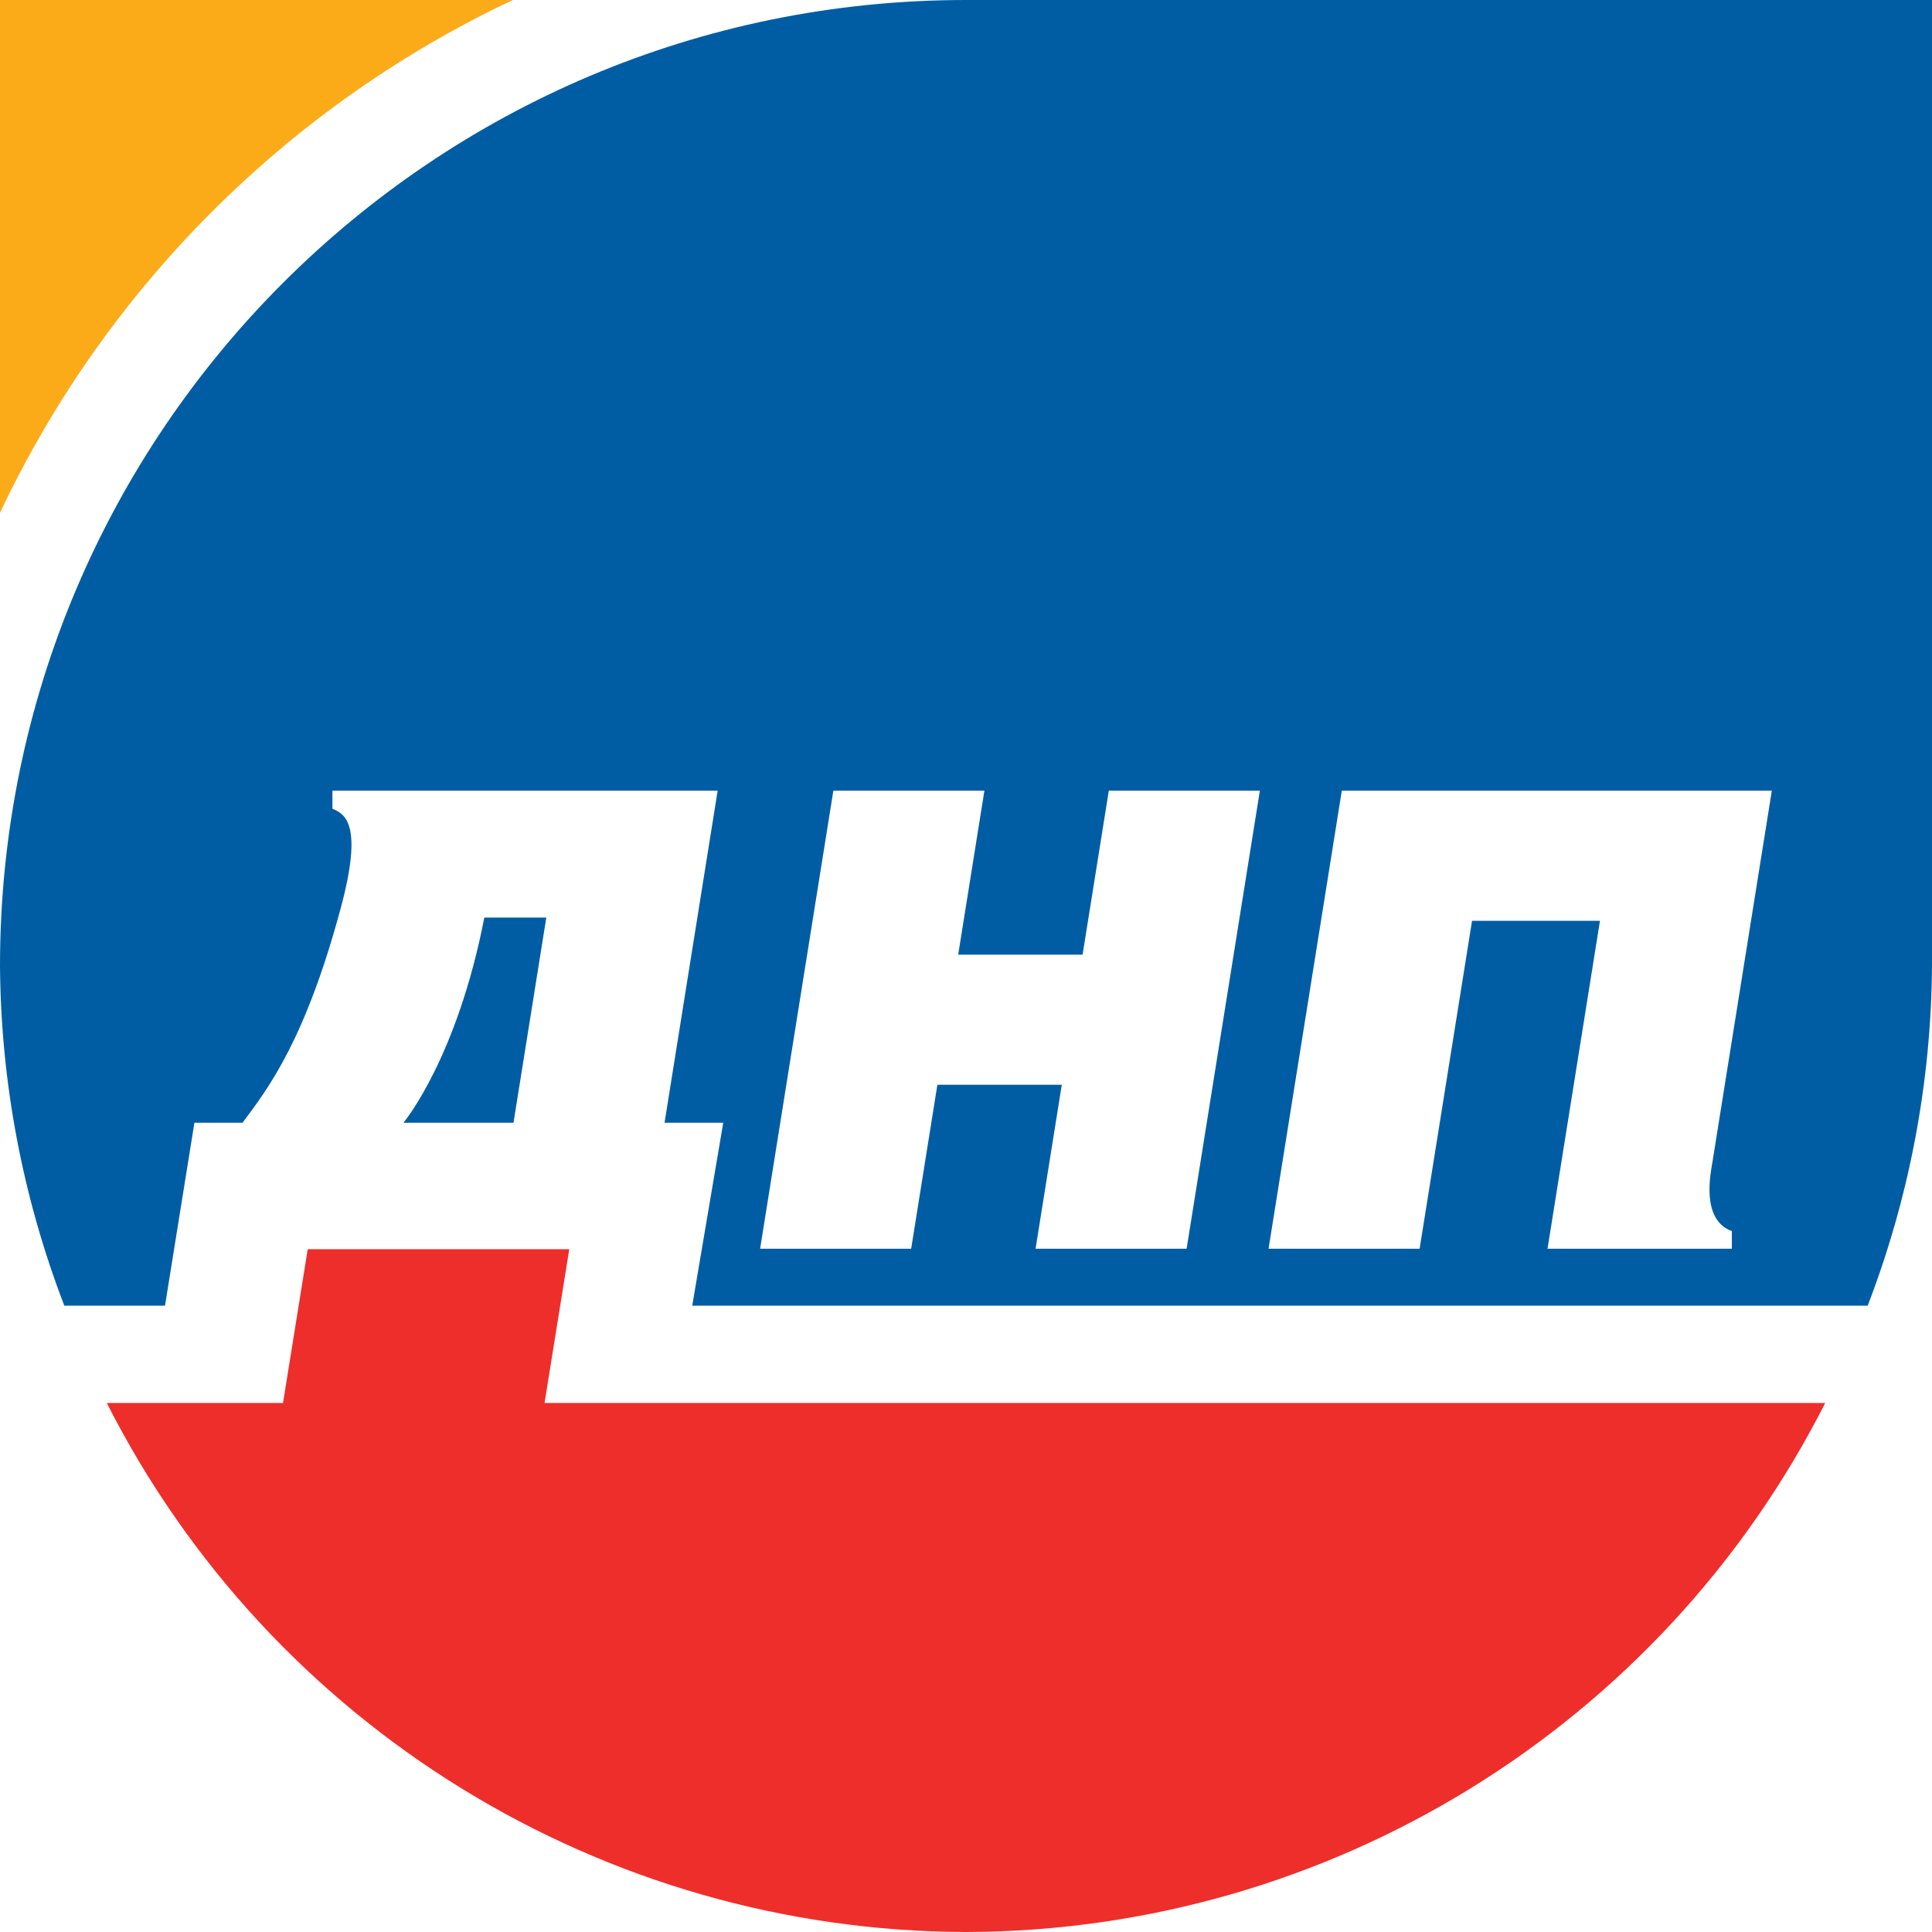
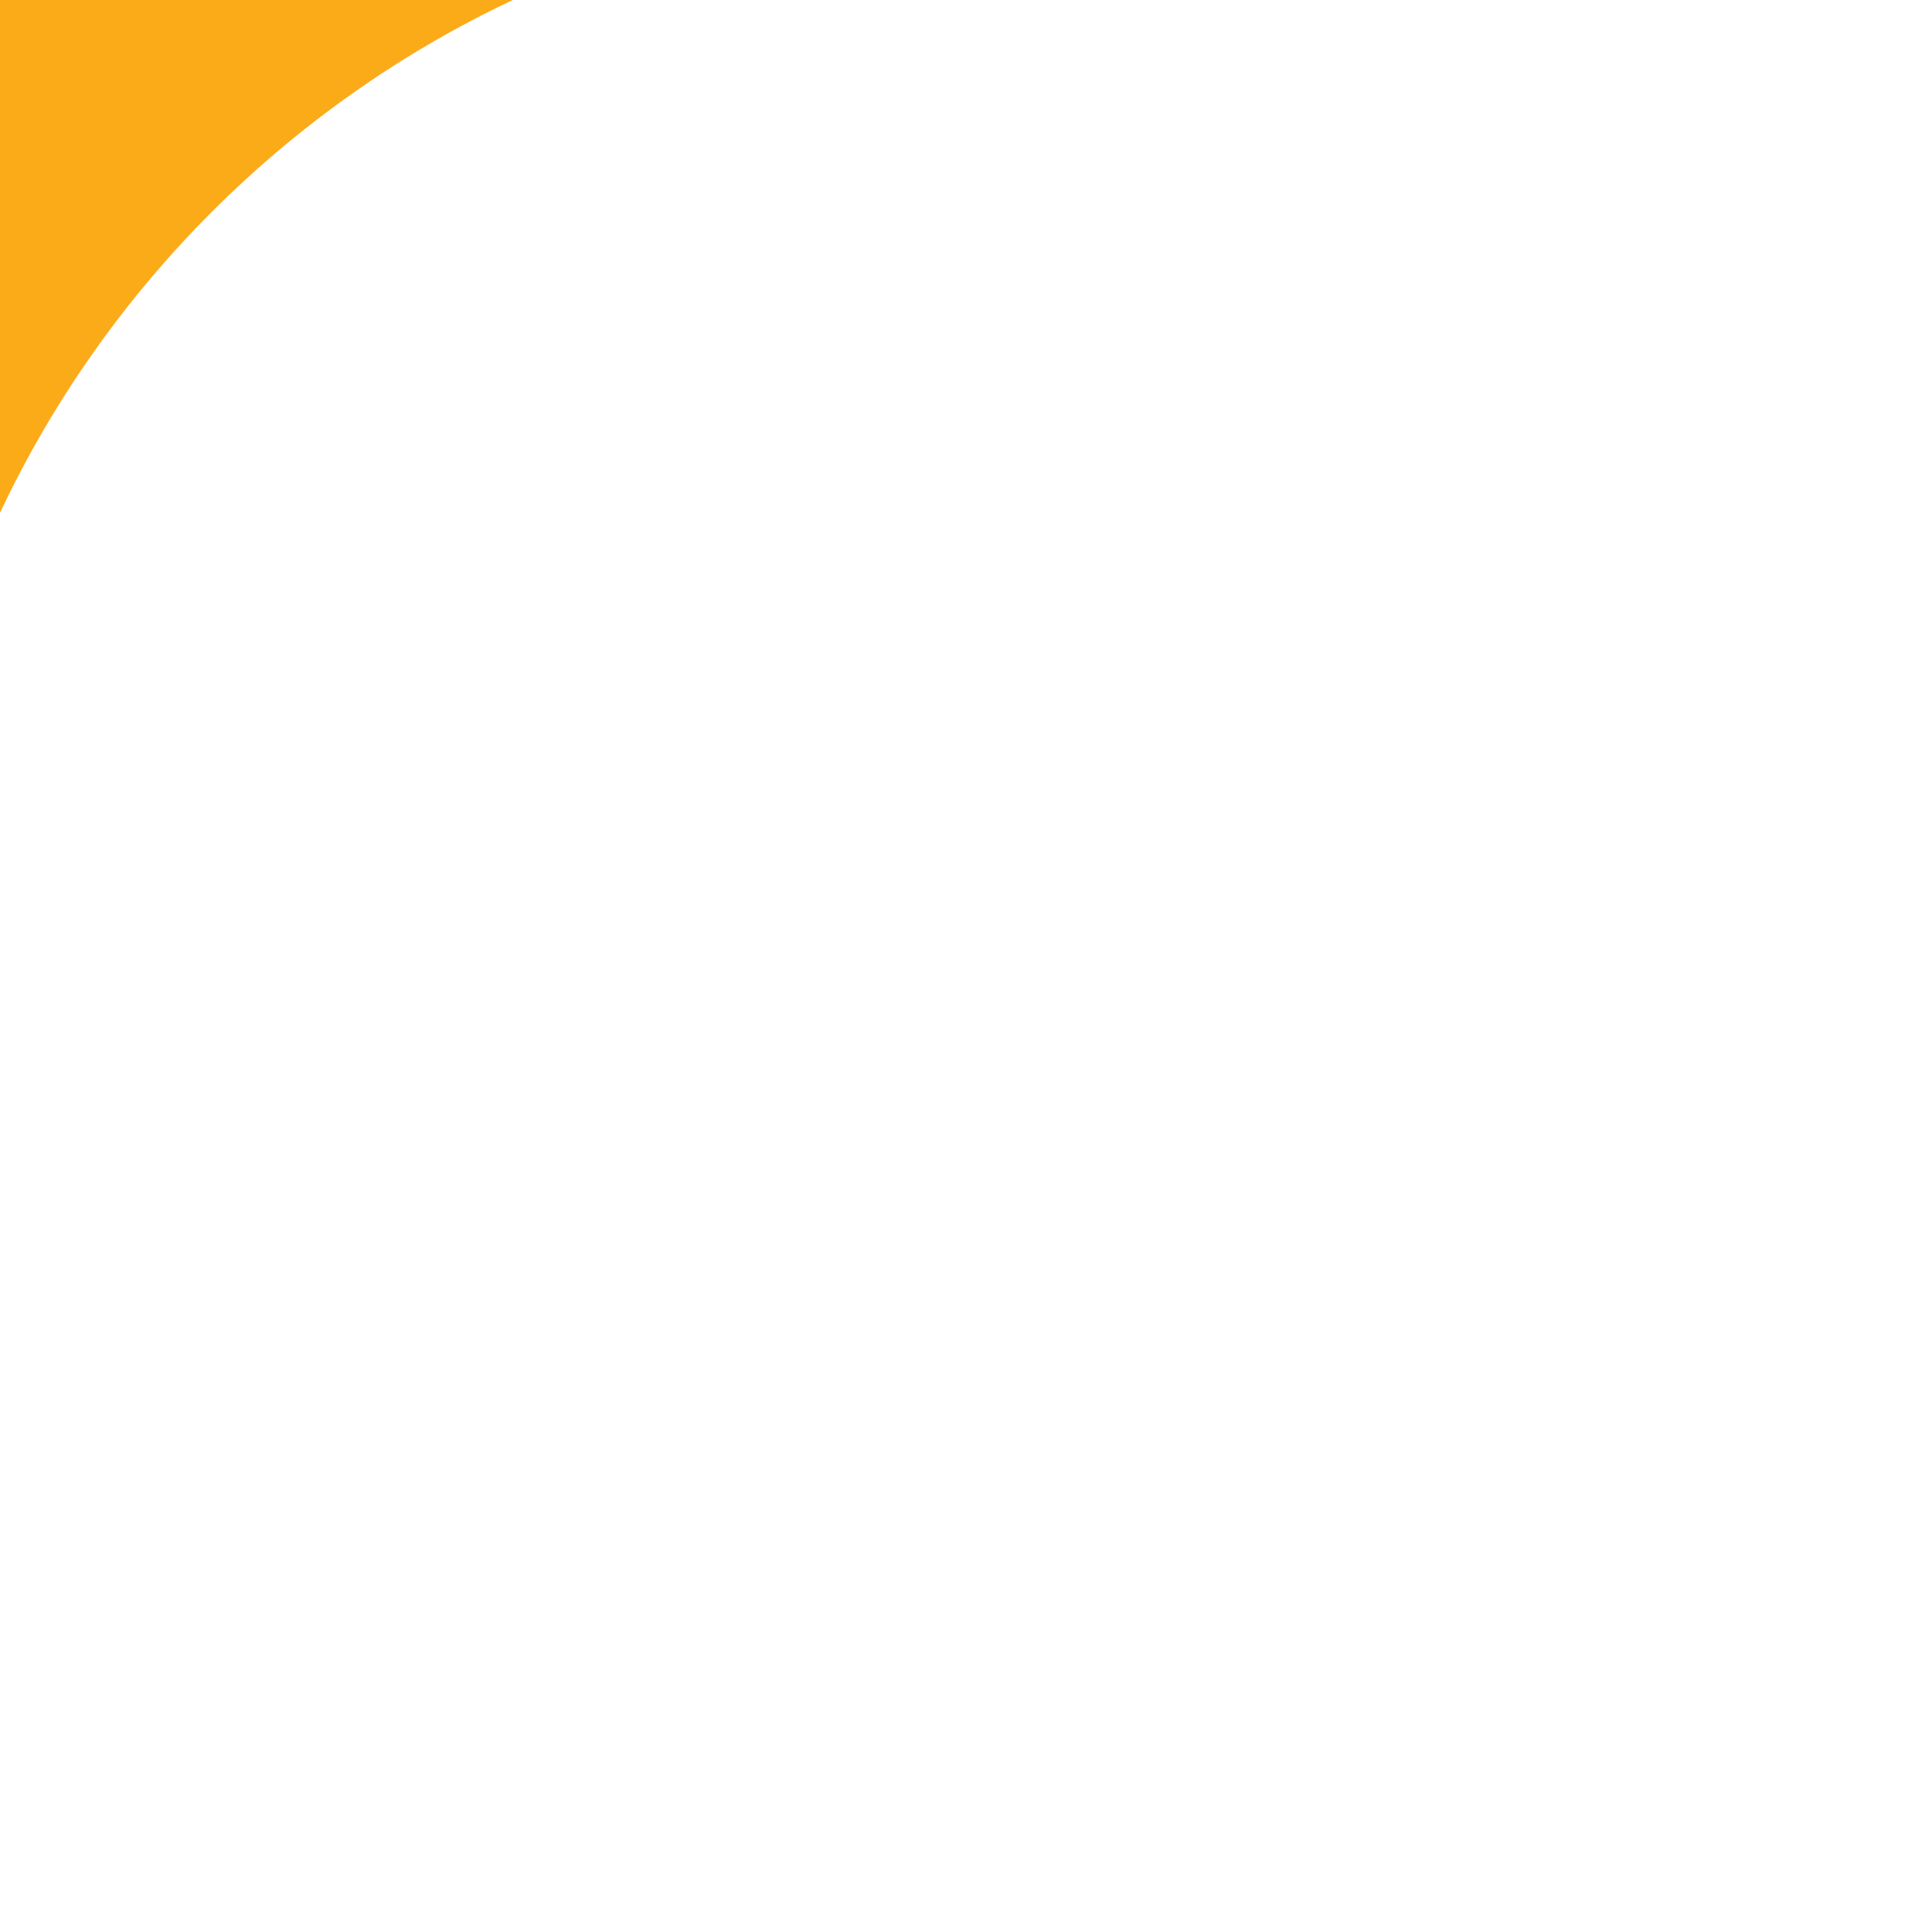
<svg xmlns="http://www.w3.org/2000/svg" version="1.1" id="svg1" width="413" height="413" viewBox="0 0 413 413">
  <defs id="defs1" />
  <g id="g1">
    <path id="rect1" style="opacity:1;fill:#fbab18;stroke-width:0.138;paint-order:stroke fill markers;fill-opacity:1" d="M 0,0 V 109.623 C 22.648,61.571 61.571,22.648 109.623,0 Z" />
-     <path style="color:#000000;opacity:1;fill:#ee2e2a;-inkscape-stroke:none;paint-order:stroke fill markers;fill-opacity:1" d="m 65.785,267.035 -5.287,32.881 H 22.828 C 57.937,369.131 128.89,412.816 206.5,413 284.11,412.816 355.063,369.131 390.172,299.916 H 116.406 l 5.287,-32.881 z" id="path7" />
-     <path style="color:#000000;opacity:1;fill:#005da4;-inkscape-stroke:none;paint-order:stroke fill markers;fill-opacity:1" d="m 103.537,196.145 c -5.799,29.756 -16.868,43.342 -17.297,43.859 h 23.529 l 7.014,-43.859 z" id="path6" />
-     <path id="path3" style="color:#000000;opacity:1;fill:#005da4;-inkscape-stroke:none;paint-order:stroke fill markers;fill-opacity:1" d="M 206.5 0 C 92.454 0 0 92.454 0 206.5 C 0.179 231.333 4.837 255.93 13.748 279.109 L 35.273 279.109 L 41.561 240.004 L 51.844 240.004 C 57.574 232.379 65.373 221.953 72.879 193.965 C 77.611 176.317 73.851 174.014 71.062 172.885 L 71.062 169.027 L 153.41 169.027 L 142.061 240.004 L 154.607 240.004 L 147.977 279.109 L 399.252 279.109 C 408.163 255.93 412.821 231.333 413 206.5 L 413 0 L 206.5 0 z M 178.145 169.027 L 210.436 169.027 L 204.832 204.072 L 231.424 204.072 L 237.027 169.027 L 269.318 169.027 L 253.662 266.936 L 221.371 266.936 L 226.975 231.891 L 200.383 231.891 L 194.779 266.936 L 162.488 266.936 L 178.145 169.027 z M 286.834 169.027 L 378.76 169.027 L 366.074 248.365 C 365.76 250.33 363.424 260.75 370.211 263.164 L 370.211 266.936 L 330.812 266.936 L 342.02 196.846 L 314.676 196.846 L 303.469 266.936 L 271.178 266.936 L 286.834 169.027 z " />
  </g>
</svg>